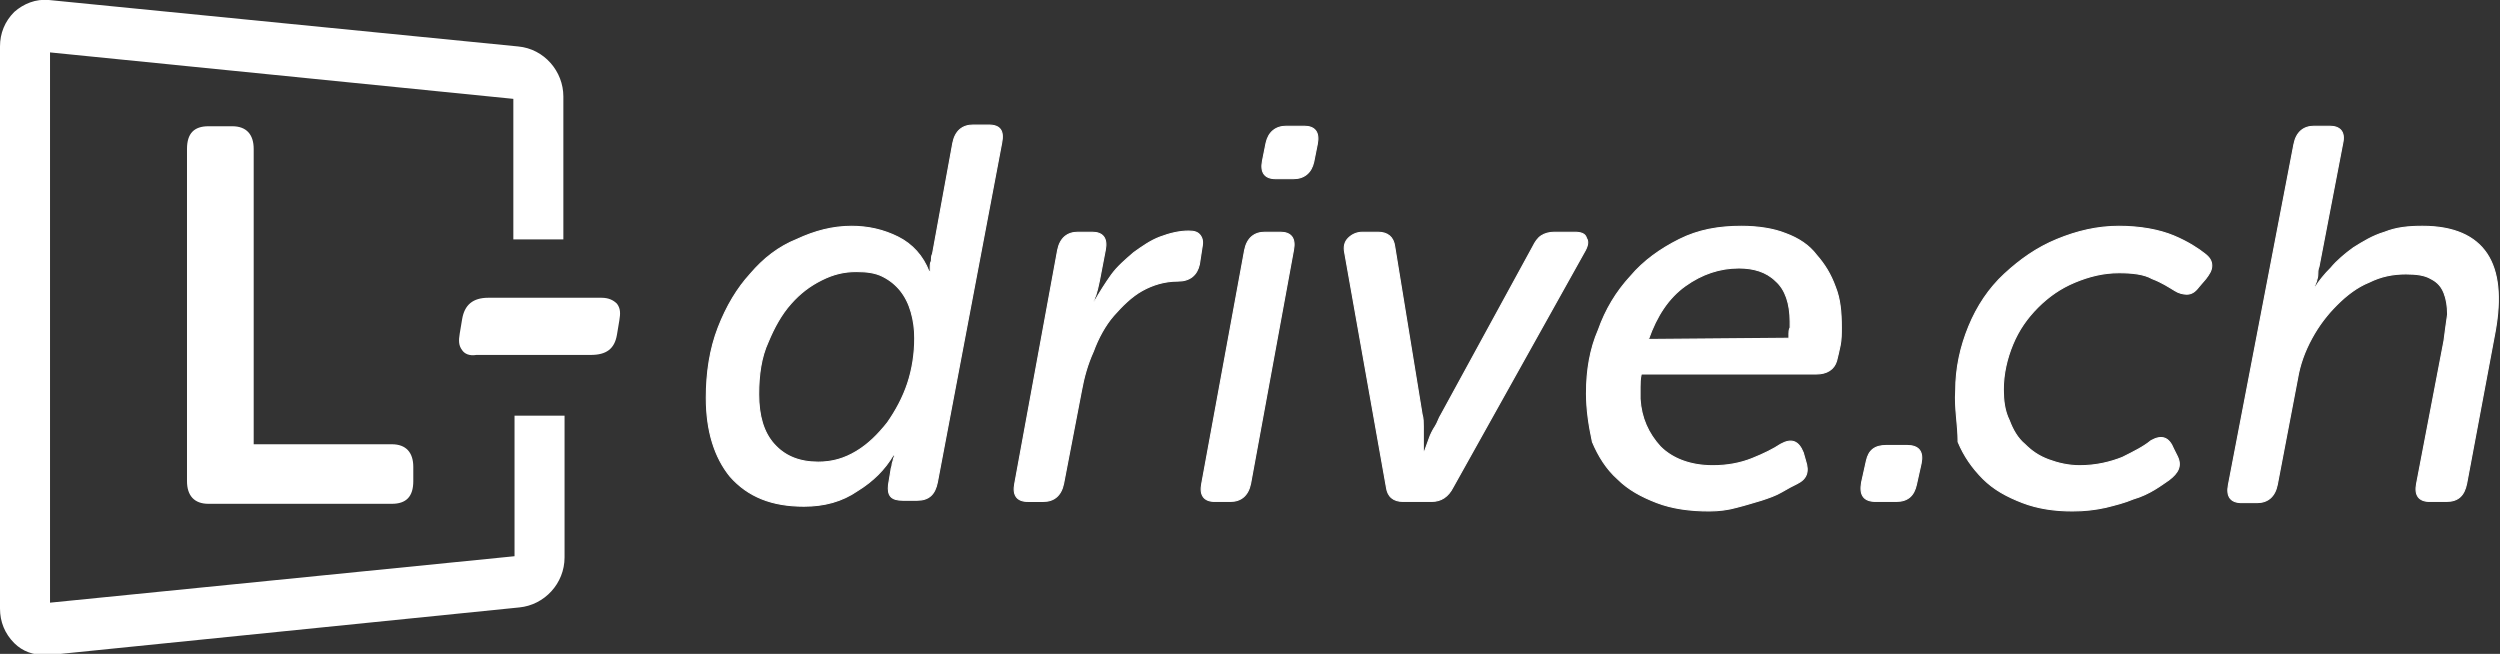
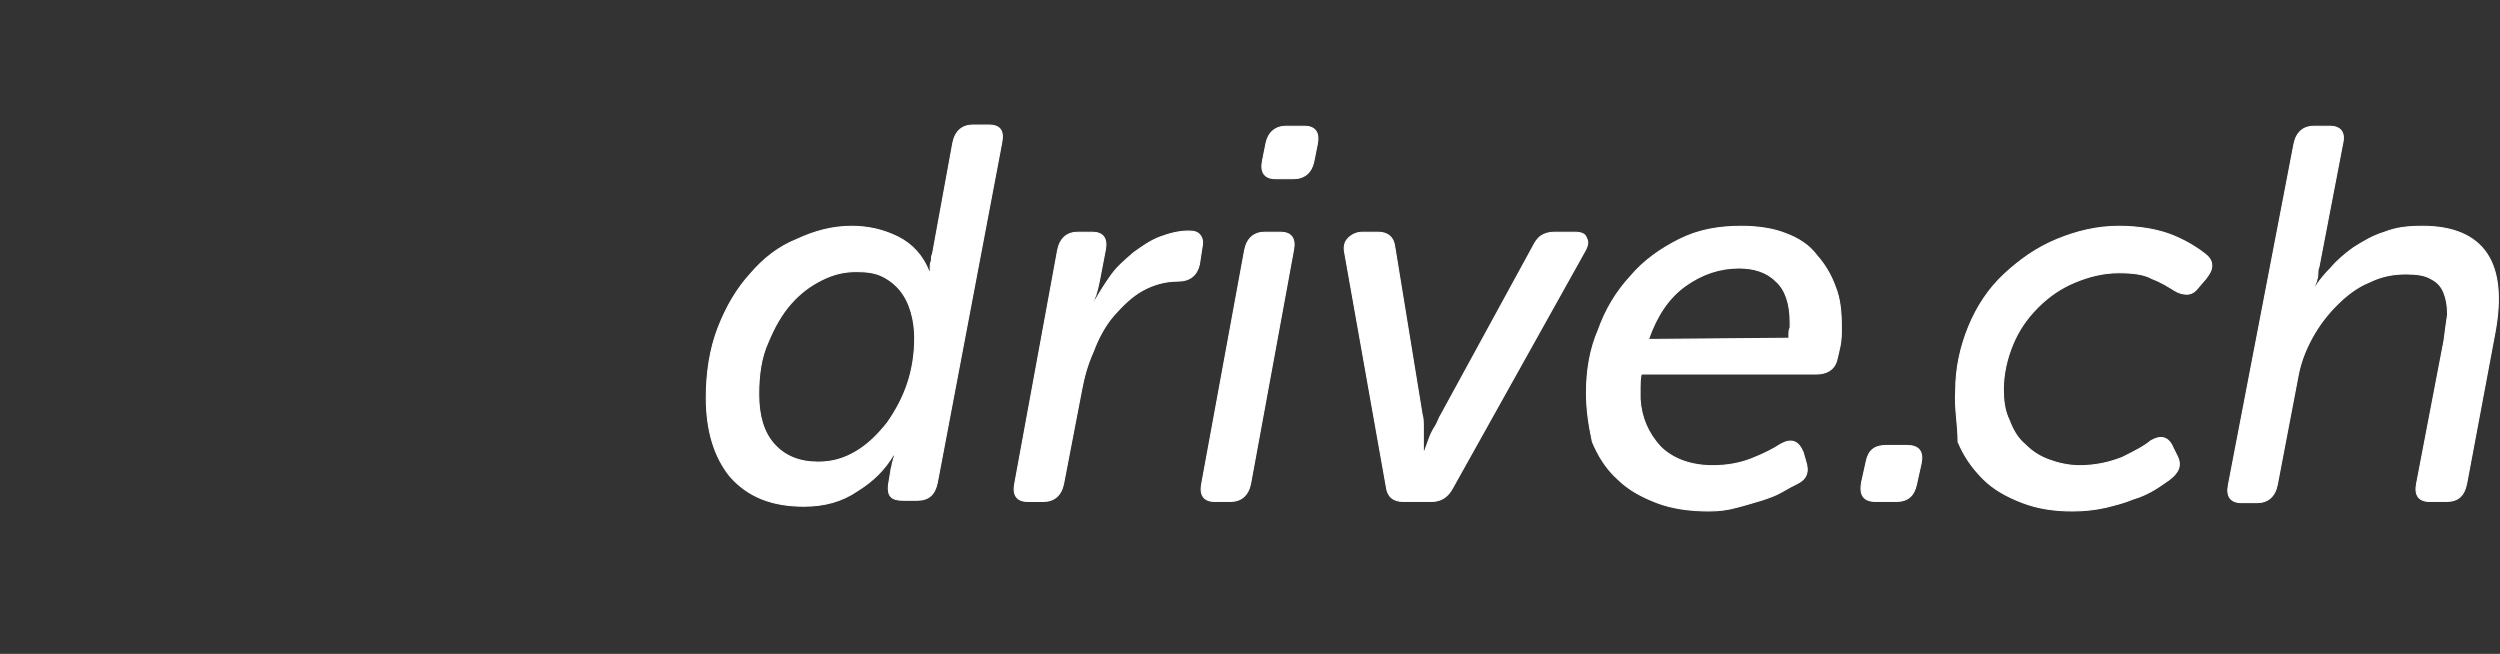
<svg xmlns="http://www.w3.org/2000/svg" version="1.1" id="Calque_1" x="0" y="0" width="209.9" height="54.9" style="enable-background:new 0 0 209.9 54.9" xml:space="preserve">
  <rect width="100%" height="100%" fill="#333333" stroke="none" />
  <style>.st1{fill:#fff}</style>
  <path d="M59.3 33.4c0-2.1.3-4.1 1-5.9.7-1.8 1.6-3.3 2.7-4.5 1.1-1.3 2.4-2.3 3.9-2.9 1.5-.7 3-1.1 4.6-1.1 1.4 0 2.7.3 3.9.9 1.2.6 2.1 1.6 2.6 2.9h.1v-.4c0-.1 0-.3.1-.5 0-.2 0-.4.1-.6L80 12c.2-1 .8-1.5 1.7-1.5H83c1 0 1.3.5 1.1 1.5l-5.4 28.5c-.2 1-.7 1.5-1.7 1.5h-1.2c-1 0-1.3-.4-1.2-1.3l.2-1.2c0-.2.1-.3.1-.5 0-.1.1-.3.1-.4 0-.1.1-.2.1-.4H75c-.7 1.2-1.7 2.2-3 3-1.3.9-2.8 1.3-4.5 1.3-2.7 0-4.7-.8-6.2-2.5-1.3-1.6-2-3.8-2-6.6zm4.4-.3c0 1.8.4 3.2 1.3 4.2s2.1 1.5 3.7 1.5c1.2 0 2.2-.3 3.2-.9 1-.6 1.8-1.4 2.6-2.4.7-1 1.3-2.1 1.7-3.3.4-1.2.6-2.5.6-3.8 0-.8-.1-1.5-.3-2.2-.2-.7-.5-1.3-.9-1.8s-.9-.9-1.5-1.2c-.6-.3-1.3-.4-2.2-.4-1 0-1.9.2-2.9.7-1 .5-1.8 1.1-2.6 2-.8.9-1.4 2-1.9 3.2-.6 1.3-.8 2.8-.8 4.4zM88.8 21c.2-1 .8-1.5 1.7-1.5h1.2c.9 0 1.3.5 1.1 1.5l-.5 2.6c-.1.5-.2.9-.3 1.2-.1.2-.1.3-.2.5h.1c.4-.7.9-1.5 1.4-2.2s1.2-1.3 1.9-1.9c.7-.5 1.4-1 2.2-1.3.8-.3 1.6-.5 2.4-.5.5 0 .8.1 1 .4.2.3.2.6.1 1.1l-.2 1.3c-.2.9-.8 1.4-1.8 1.4-1.1 0-2.1.3-3 .8-.9.5-1.7 1.3-2.4 2.1s-1.3 1.9-1.7 3c-.5 1.1-.8 2.2-1 3.3l-1.5 7.8c-.2 1-.8 1.5-1.7 1.5h-1.3c-.9 0-1.3-.5-1.1-1.5L88.8 21zm15.7 0c.2-1 .8-1.5 1.7-1.5h1.3c.9 0 1.3.5 1.1 1.5L105 40.6c-.2 1-.8 1.5-1.7 1.5H102c-.9 0-1.3-.5-1.1-1.5l3.6-19.6zm2.6-6c-.9 0-1.3-.5-1.1-1.5l.3-1.5c.2-.9.8-1.4 1.7-1.4h1.5c.9 0 1.3.5 1.1 1.5l-.3 1.5c-.2.9-.8 1.4-1.7 1.4h-1.5zm5.8 6.2c-.1-.5 0-.9.3-1.2.3-.3.7-.5 1.2-.5h1.3c.8 0 1.3.4 1.4 1.2l2.3 14.1c.1.3.1.7.1 1v2.1h.1l.4-1.1c.1-.3.3-.7.5-1 .2-.3.3-.7.5-1l7.7-14.1c.2-.4.4-.7.7-.9.3-.2.7-.3 1.1-.3h1.7c.5 0 .9.1 1 .5.2.3.1.7-.2 1.2l-11 19.7c-.4.8-1 1.2-1.8 1.2h-2.4c-.8 0-1.3-.4-1.4-1.2l-3.5-19.7zM133.2 33c0-1.9.3-3.7 1-5.3.6-1.7 1.5-3.2 2.7-4.5 1.1-1.3 2.5-2.3 4.1-3.1 1.6-.8 3.3-1.1 5.2-1.1 1.4 0 2.7.2 3.7.6 1.1.4 2 1 2.6 1.8.7.8 1.2 1.6 1.6 2.7.4 1 .5 2.1.5 3.4 0 .5 0 1-.1 1.5s-.2.9-.3 1.3c-.2.7-.8 1.1-1.7 1.1h-14.7c-.1.4-.1.8-.1 1.1v1c.1 1.6.7 2.9 1.7 4 1 1 2.5 1.6 4.4 1.6 1.2 0 2.3-.2 3.3-.6 1-.4 1.8-.8 2.4-1.2.9-.5 1.5-.3 1.9.7l.2.7c.3.9.1 1.5-.7 1.9-.4.2-.8.4-1.3.7-.5.3-1.1.5-1.7.7-.7.2-1.3.4-2.1.6-.7.2-1.5.3-2.3.3-1.6 0-3.1-.2-4.4-.7s-2.4-1.1-3.3-2c-.9-.8-1.6-1.9-2.1-3.1-.3-1.4-.5-2.7-.5-4.1zm17-4.6V28c0-.1 0-.3.1-.5V27c0-1.5-.4-2.7-1.2-3.4-.8-.8-1.9-1.1-3.1-1.1-1.6 0-3.1.5-4.5 1.5s-2.4 2.5-3.1 4.5l11.8-.1zm6.5 10.3c.2-.9.7-1.3 1.7-1.3h1.7c1 0 1.4.5 1.2 1.5l-.4 1.8c-.2.9-.7 1.4-1.7 1.4h-1.7c-1 0-1.4-.5-1.2-1.6l.4-1.8zm7.5-5.9c0-1.9.4-3.7 1.1-5.4.7-1.7 1.7-3.2 3-4.4 1.3-1.2 2.7-2.2 4.4-2.9 1.7-.7 3.4-1.1 5.2-1.1 1.8 0 3.4.3 4.6.8 1.2.5 2.1 1.1 2.6 1.5.4.3.6.6.6 1s-.2.7-.5 1.1l-.6.7c-.3.4-.6.6-1 .6-.3 0-.7-.1-1-.3-.5-.3-1.1-.7-1.9-1-.7-.4-1.7-.5-2.8-.5-1.3 0-2.5.3-3.7.8-1.2.5-2.2 1.2-3.1 2.1-.9.9-1.6 1.9-2.1 3.1-.5 1.2-.8 2.5-.8 3.8 0 .9.1 1.8.5 2.6.3.8.7 1.5 1.3 2 .6.6 1.2 1 2 1.3.8.3 1.7.5 2.6.5 1.4 0 2.6-.3 3.6-.7 1-.5 1.8-.9 2.4-1.4.9-.5 1.5-.3 1.9.7l.3.6c.4.8.1 1.4-.7 2-.3.2-.7.5-1.2.8-.5.3-1.1.6-1.8.8-.7.3-1.5.5-2.3.7-.9.2-1.8.3-2.8.3-1.5 0-2.9-.2-4.2-.7-1.3-.5-2.4-1.1-3.3-2-.9-.9-1.6-1.9-2.1-3.1 0-1.5-.3-2.8-.2-4.3zm28.4-20.7c.2-1 .8-1.5 1.7-1.5h1.3c.9 0 1.3.5 1.1 1.4l-2 10.4c-.1.2-.1.5-.1.7 0 .2-.1.4-.1.5l-.2.5h.1c.3-.5.8-1.1 1.3-1.6.5-.6 1.2-1.2 1.9-1.7.8-.5 1.6-1 2.6-1.3 1-.4 2-.5 3.2-.5 2.6 0 4.4.8 5.4 2.3 1 1.5 1.2 3.7.7 6.5l-2.4 12.8c-.2 1-.7 1.5-1.7 1.5H204c-.9 0-1.3-.5-1.1-1.5l2.3-12c.1-.8.2-1.5.3-2.2 0-.7-.1-1.3-.3-1.8-.2-.5-.5-.9-1.1-1.2-.5-.3-1.2-.4-2.1-.4-1.1 0-2.1.2-3.1.7-1 .4-1.9 1.1-2.7 1.9-.8.8-1.5 1.7-2.1 2.8-.6 1.1-1 2.2-1.2 3.4l-1.7 8.9c-.2 1-.8 1.5-1.7 1.5h-1.3c-.9 0-1.3-.5-1.1-1.5l5.5-28.6z" style="fill:#fff;stroke:#fff;stroke-width:9.000000e-02;stroke-miterlimit:10" />
-   <path class="st1" d="M32.9 37.3H21.3V12.5c0-1.2-.6-1.9-1.8-1.9h-2c-1.2 0-1.8.6-1.8 1.9v27.9c0 1.2.6 1.9 1.8 1.9h15.4c1.2 0 1.8-.6 1.8-1.9v-1.2c0-1.2-.6-1.9-1.8-1.9zm5.9-7.9c-.3-.4-.3-.8-.2-1.4l.2-1.2c.2-1.2.9-1.8 2.2-1.8h9.5c.6 0 1 .2 1.3.5.3.4.3.8.2 1.4l-.2 1.2c-.2 1.2-.9 1.7-2.2 1.7H40c-.6.1-1-.1-1.2-.4z" />
-   <path class="st1" d="M43.2 34.9v11.8l-39 3.9V4.4l38.9 3.9v11.8h4.2v-12c0-2.1-1.6-4-3.8-4.2L4.1 0C3-.1 2 .3 1.2 1 .4 1.8 0 2.8 0 3.9v47.2c0 1.1.4 2.1 1.2 2.9.7.7 1.6 1 2.6 1h.3l39.5-4c2.1-.2 3.8-2 3.8-4.2V34.9h-4.2z" />
</svg>